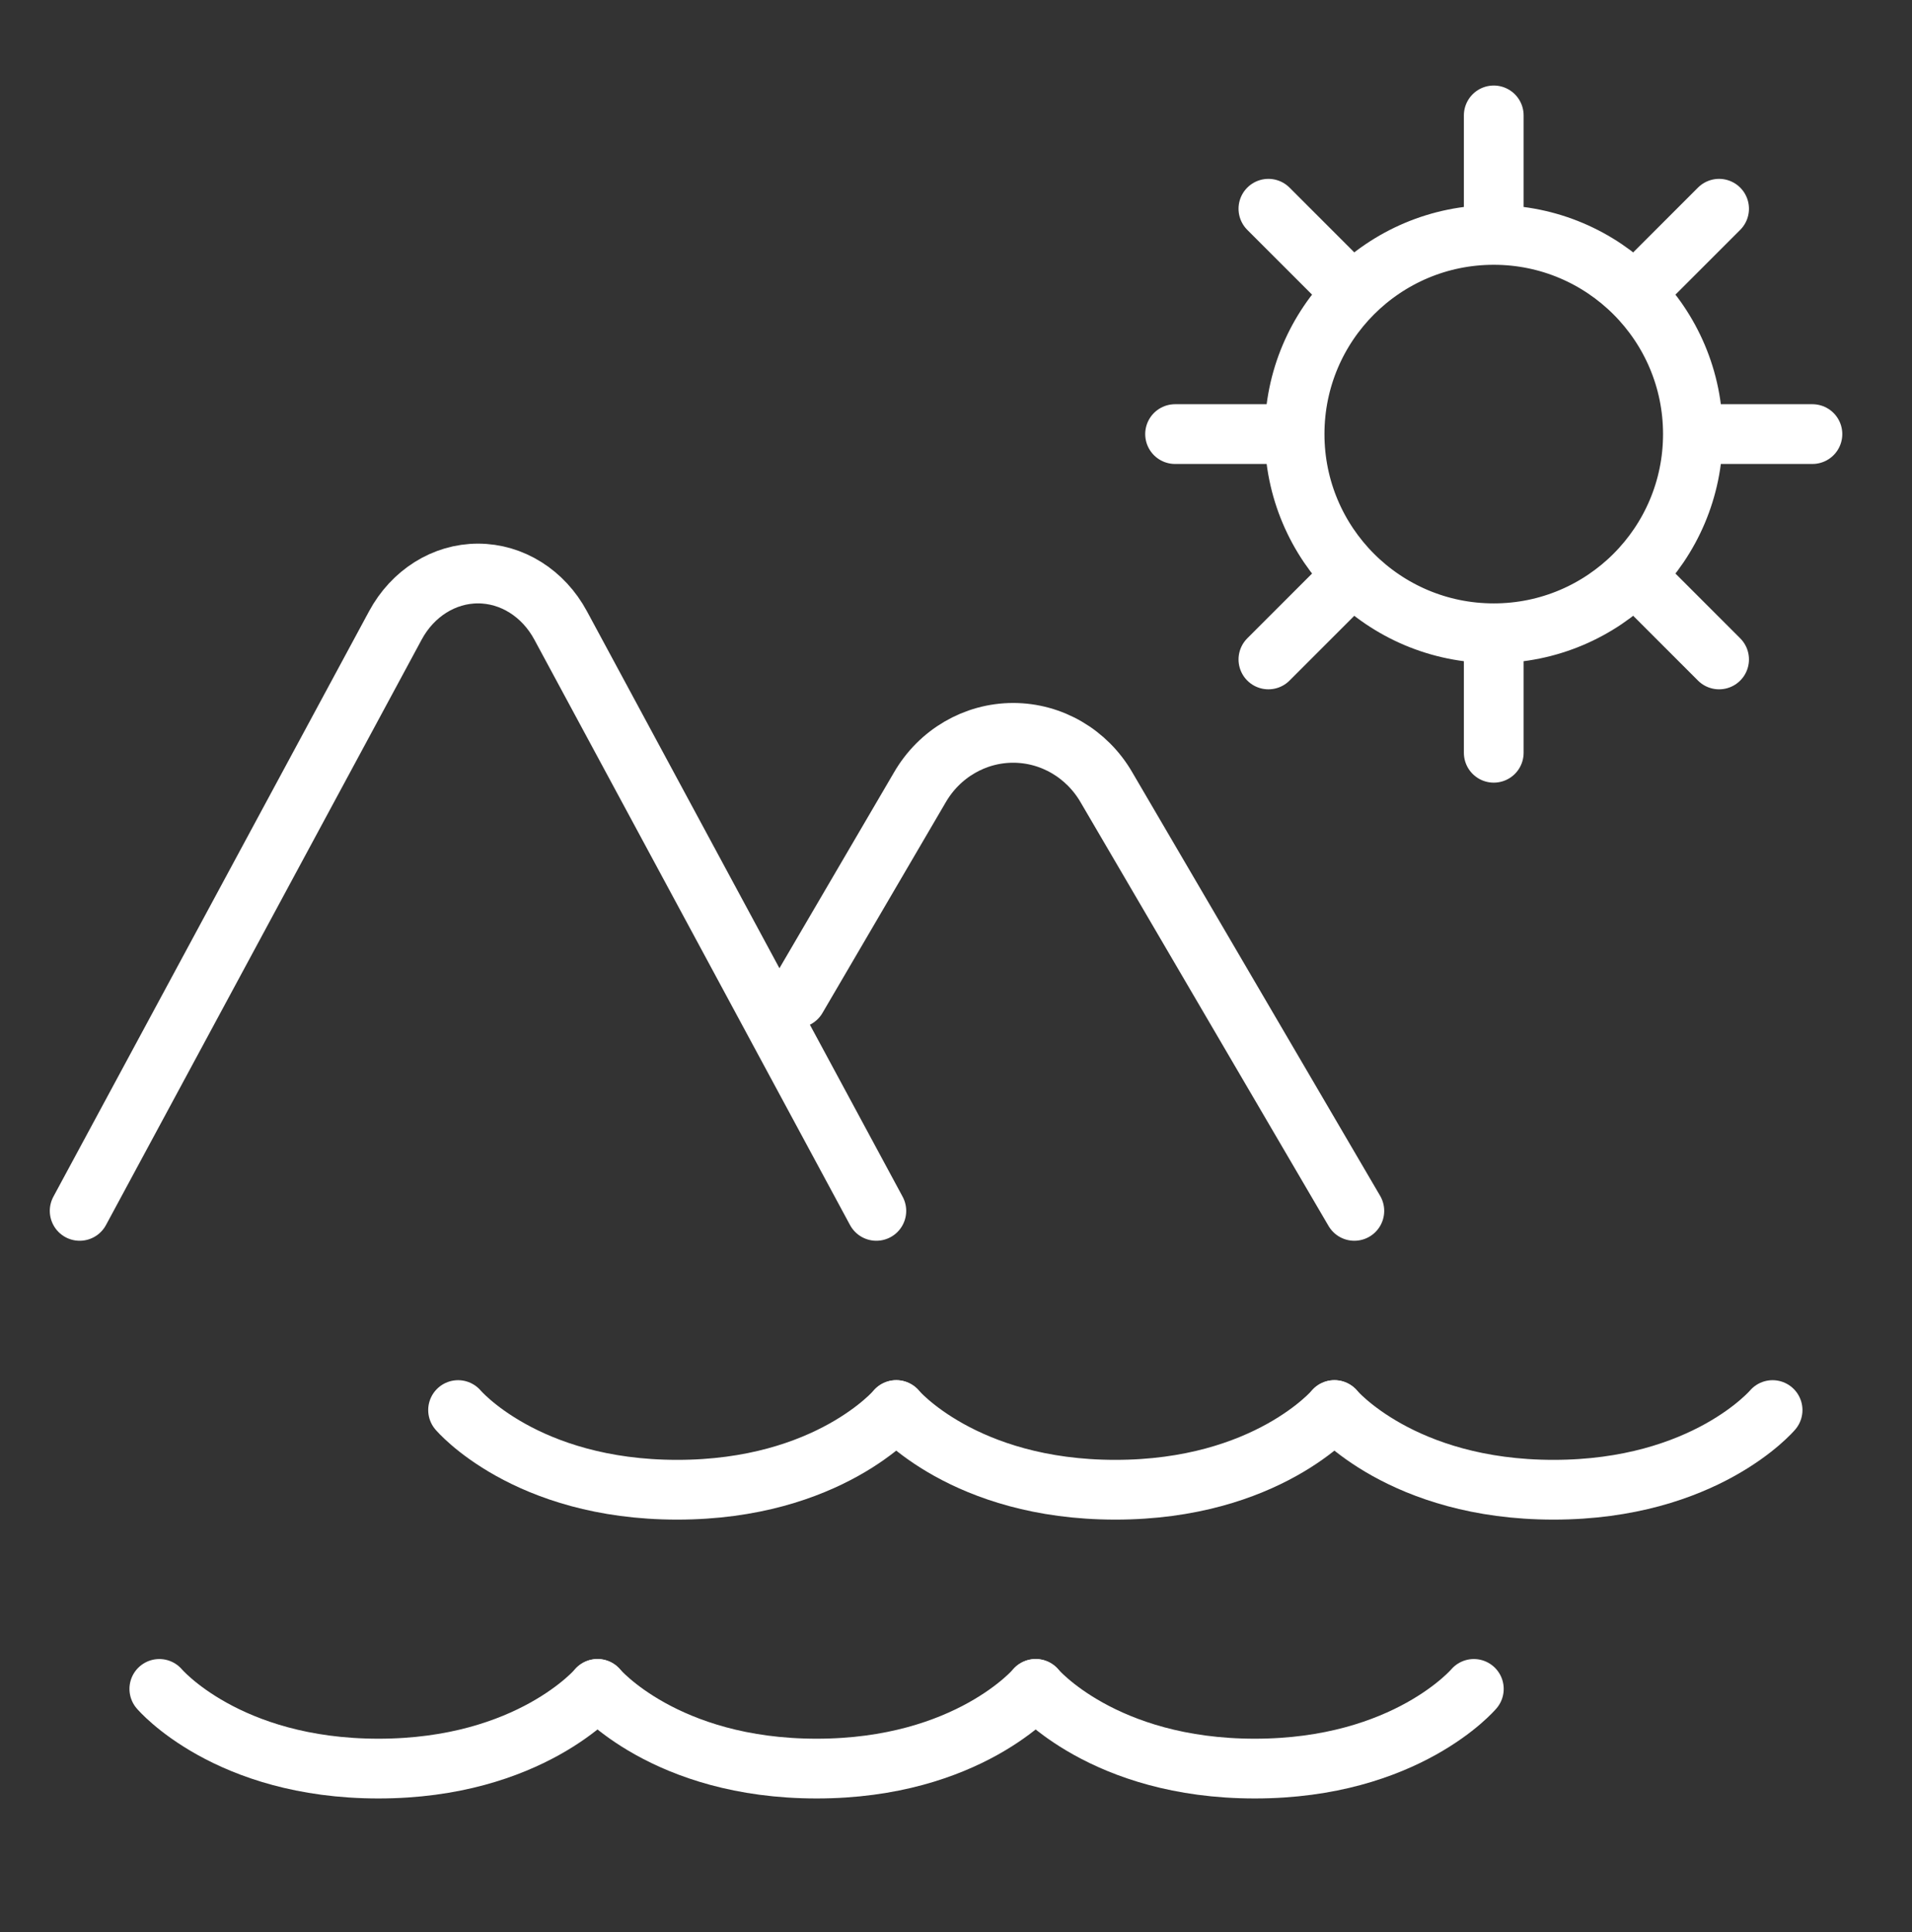
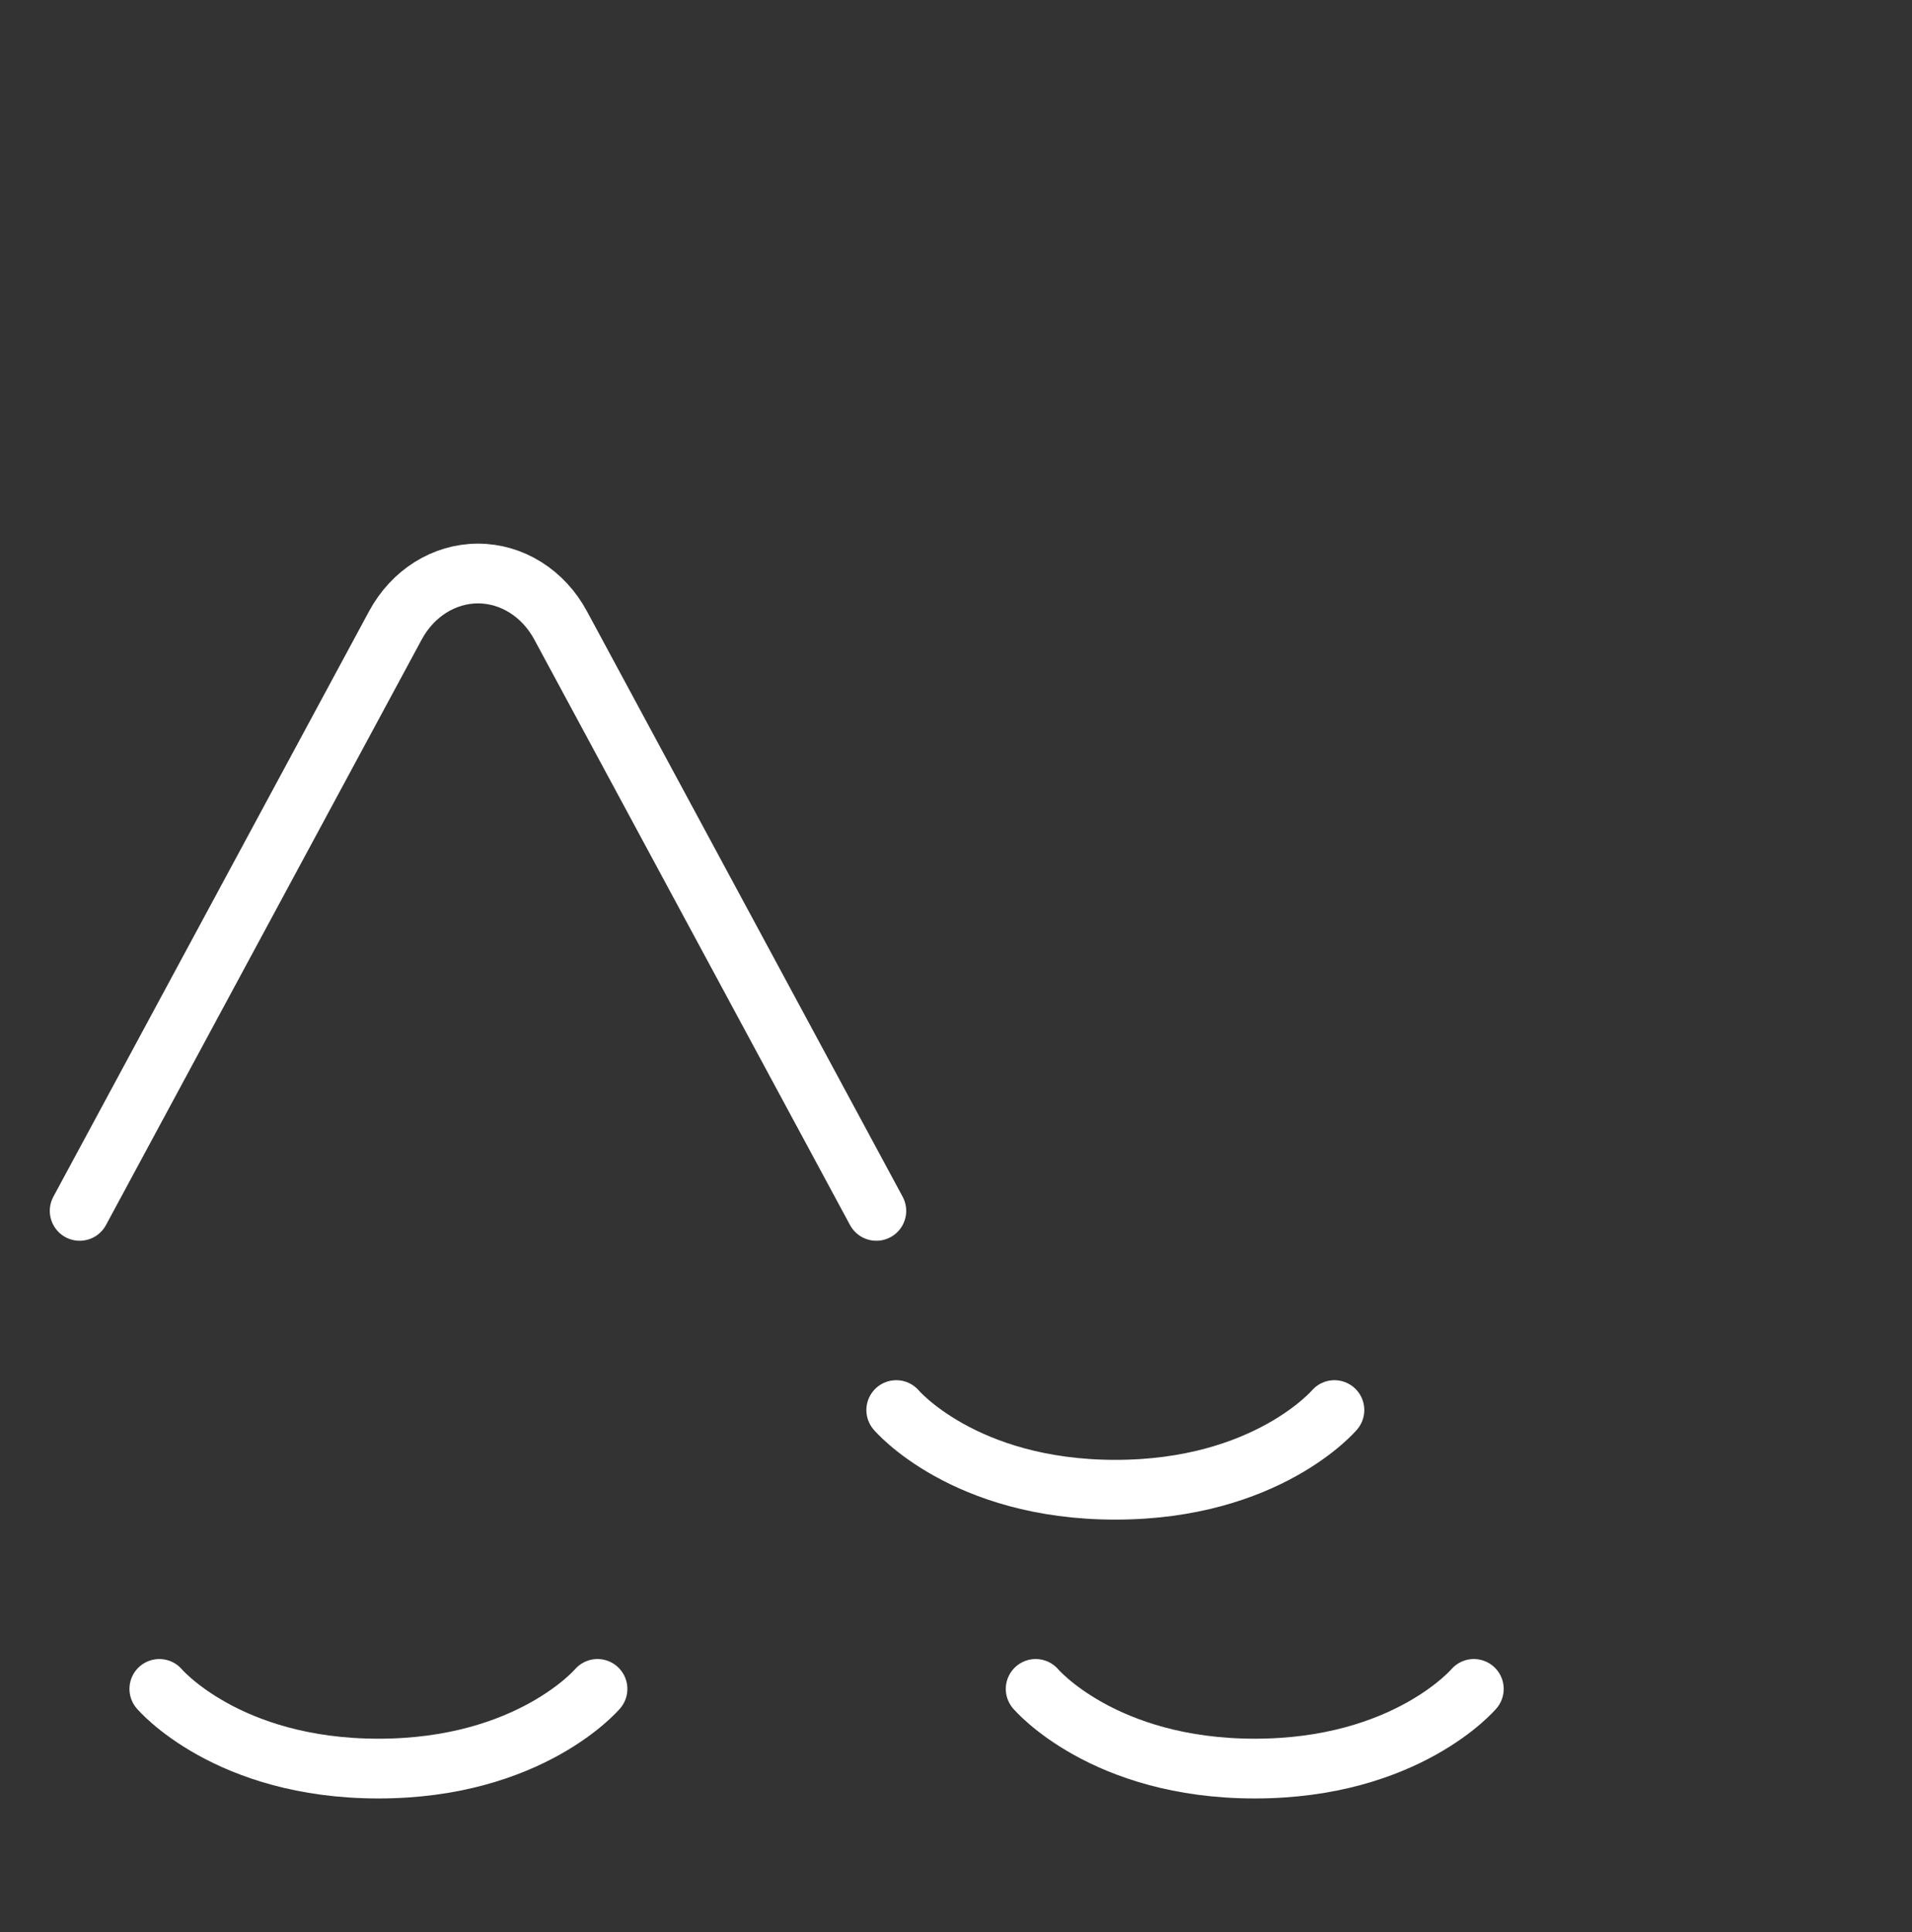
<svg xmlns="http://www.w3.org/2000/svg" width="96" height="97" viewBox="0 0 96 97" fill="none">
  <rect x="0" y="0" width="96" height="97" fill="#333333" stroke="none" />
  <path d="M45 70.794C45 70.794 48.384 74.794 56 74.794C63.616 74.794 67 70.794 67 70.794" stroke="white" stroke-width="3" stroke-miterlimit="10" stroke-linecap="round" stroke-linejoin="round" />
-   <path d="M67 70.794C67 70.794 70.384 74.794 78 74.794C85.616 74.794 89 70.794 89 70.794" stroke="white" stroke-width="3" stroke-miterlimit="10" stroke-linecap="round" stroke-linejoin="round" />
-   <path d="M45 70.794C45 70.794 41.616 74.794 34 74.794C26.384 74.794 23 70.794 23 70.794" stroke="white" stroke-width="3" stroke-miterlimit="10" stroke-linecap="round" stroke-linejoin="round" />
-   <path d="M30 84.794C30 84.794 33.384 88.794 41 88.794C48.616 88.794 52 84.794 52 84.794" stroke="white" stroke-width="3" stroke-miterlimit="10" stroke-linecap="round" stroke-linejoin="round" />
  <path d="M52 84.794C52 84.794 55.384 88.794 63 88.794C70.616 88.794 74 84.794 74 84.794" stroke="white" stroke-width="3" stroke-miterlimit="10" stroke-linecap="round" stroke-linejoin="round" />
  <path d="M30 84.794C30 84.794 26.616 88.794 19 88.794C11.384 88.794 8 84.794 8 84.794" stroke="white" stroke-width="3" stroke-miterlimit="10" stroke-linecap="round" stroke-linejoin="round" />
  <path d="M44 60.794L28.15 31.402C27.28 29.785 25.702 28.794 24 28.794C22.298 28.794 20.72 29.785 19.85 31.402L4 60.794" stroke="white" stroke-width="3" stroke-miterlimit="10" stroke-linecap="round" stroke-linejoin="round" />
-   <path d="M68 60.794L55.556 39.532C54.574 37.834 52.792 36.794 50.871 36.794C48.949 36.794 47.168 37.834 46.185 39.532L40 50.102" stroke="white" stroke-width="3" stroke-miterlimit="10" stroke-linecap="round" stroke-linejoin="round" />
-   <path d="M85 21.794C85 27.317 80.523 31.794 75 31.794M85 21.794C85 16.272 80.523 11.794 75 11.794M85 21.794H91M75 31.794C69.477 31.794 65 27.317 65 21.794M75 31.794V37.794M65 21.794C65 16.272 69.477 11.794 75 11.794M65 21.794H59M75 11.794V5.794M63.686 10.48L67.928 14.722M63.686 33.108L67.928 28.866M86.314 33.108L82.072 28.866M86.314 10.48L82.072 14.722" stroke="white" stroke-width="3" stroke-miterlimit="10" stroke-linecap="round" stroke-linejoin="round" />
</svg>